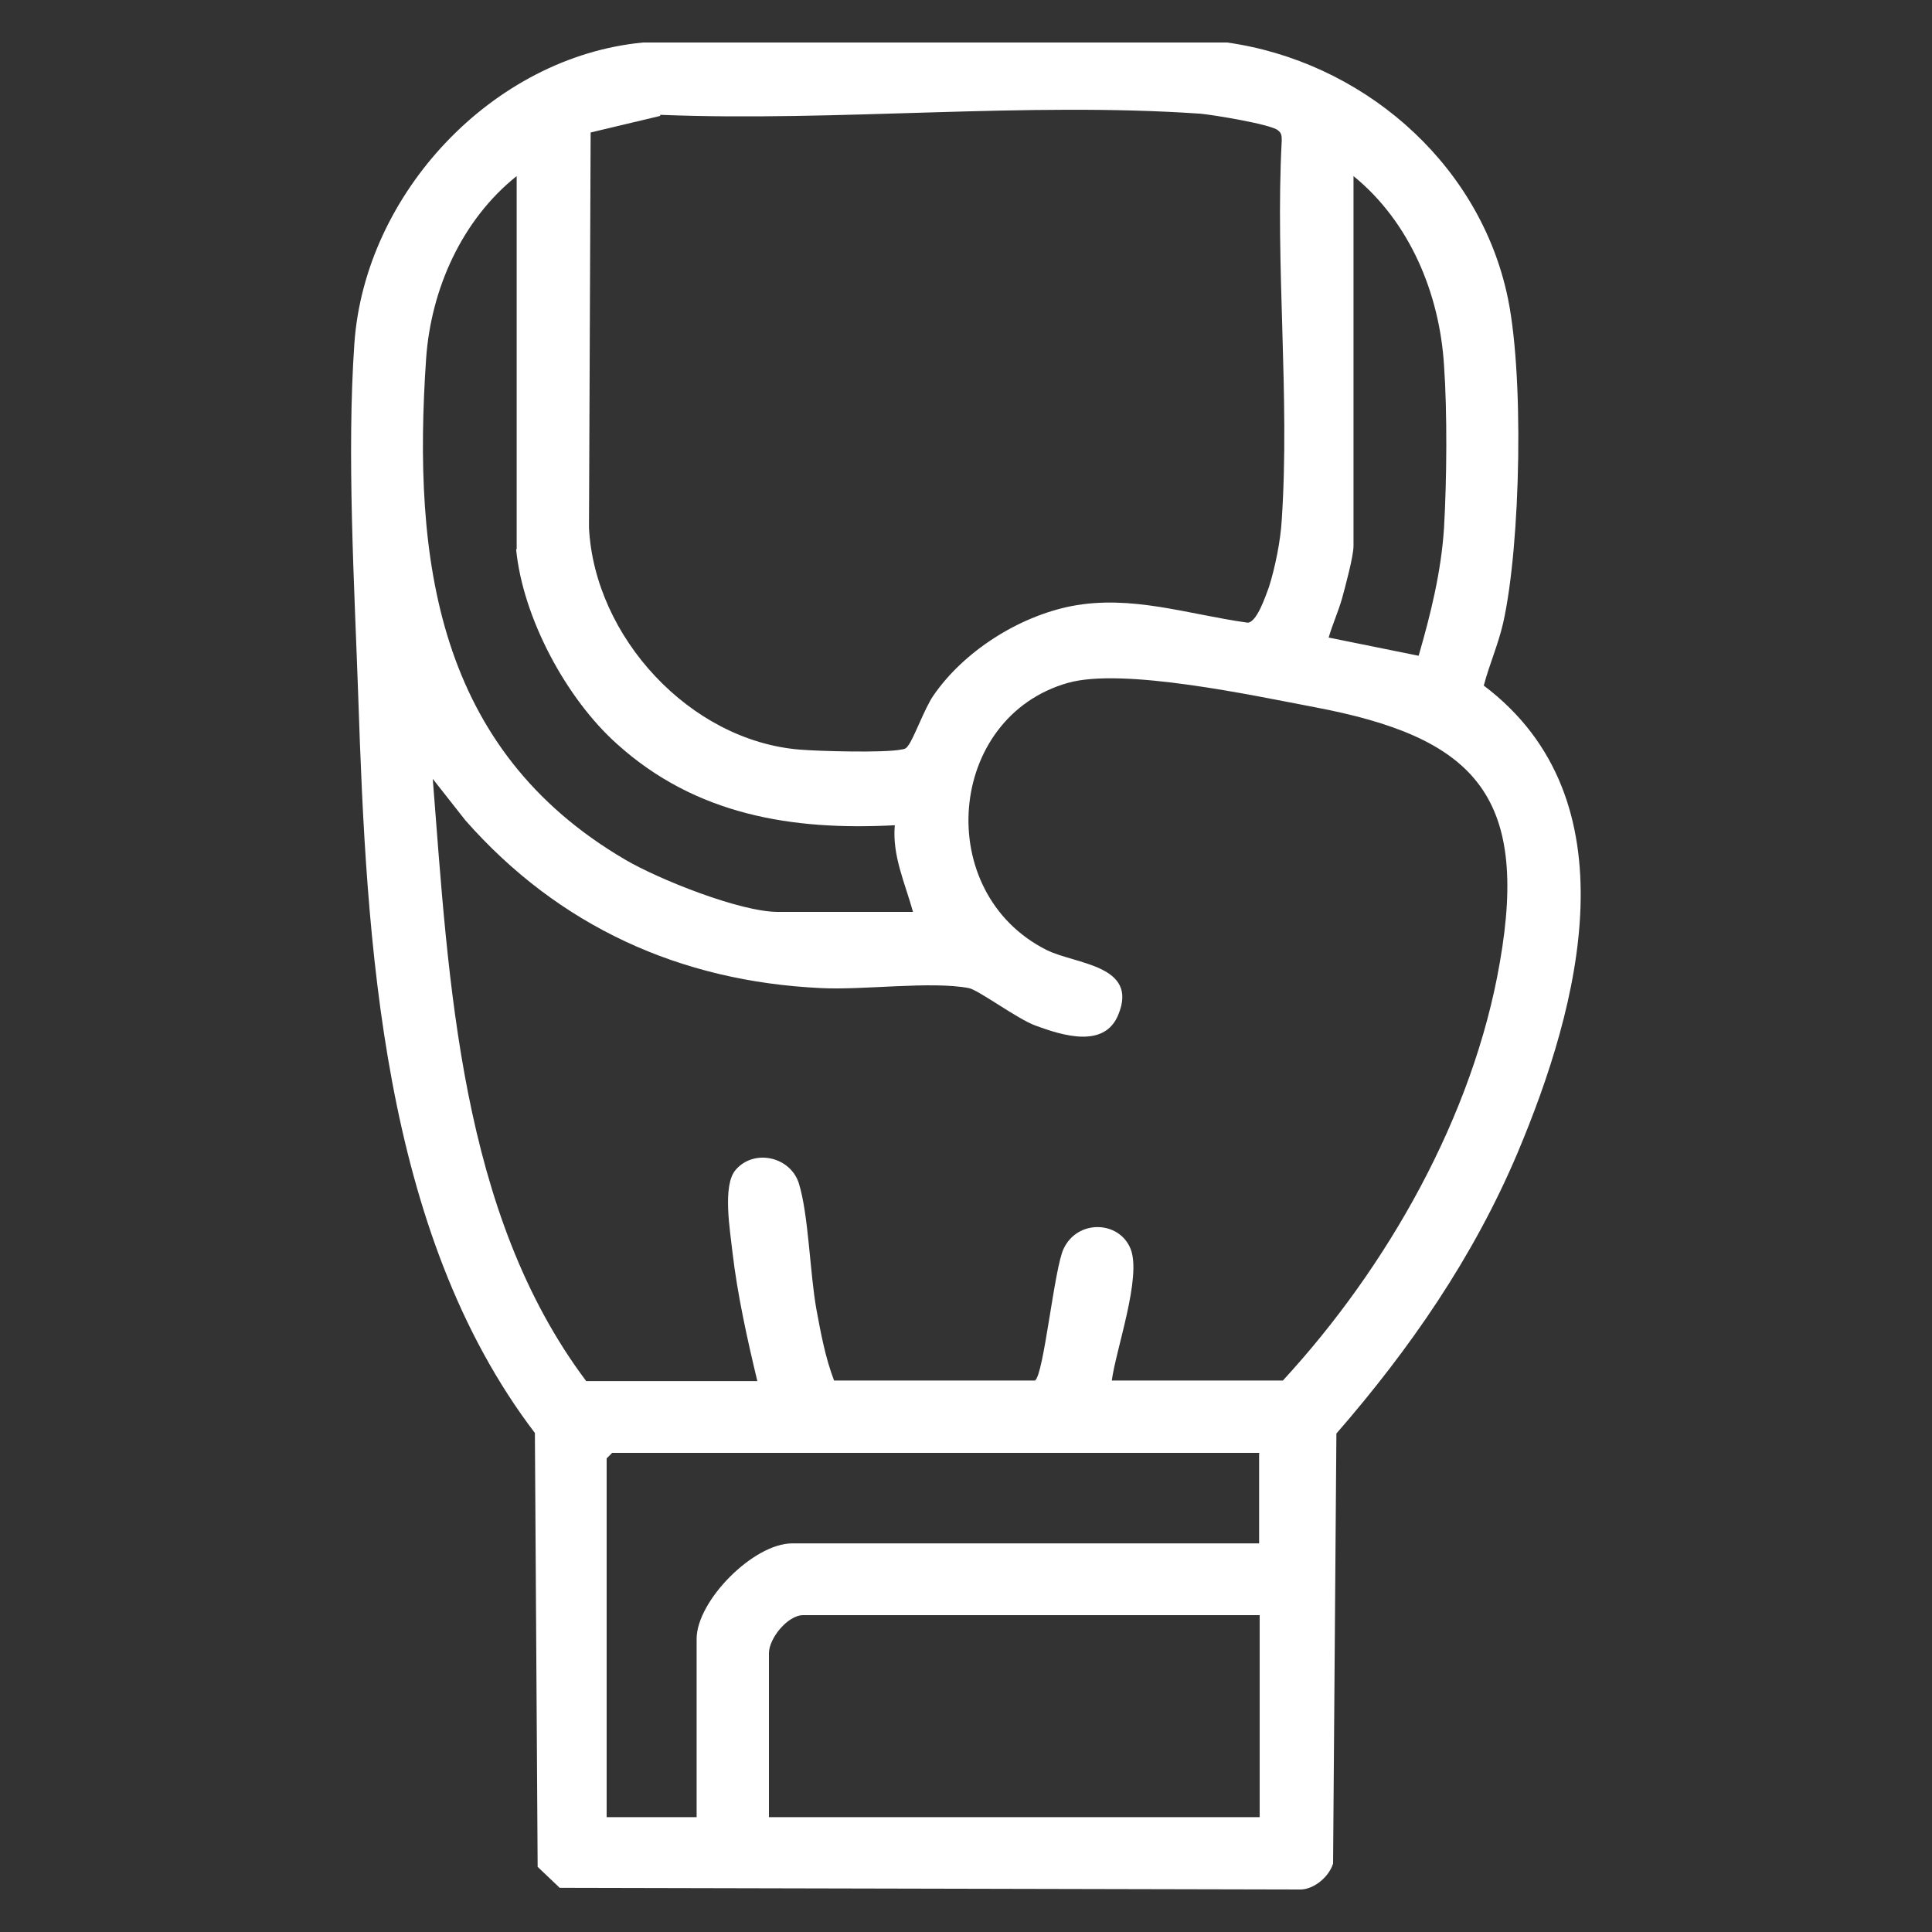
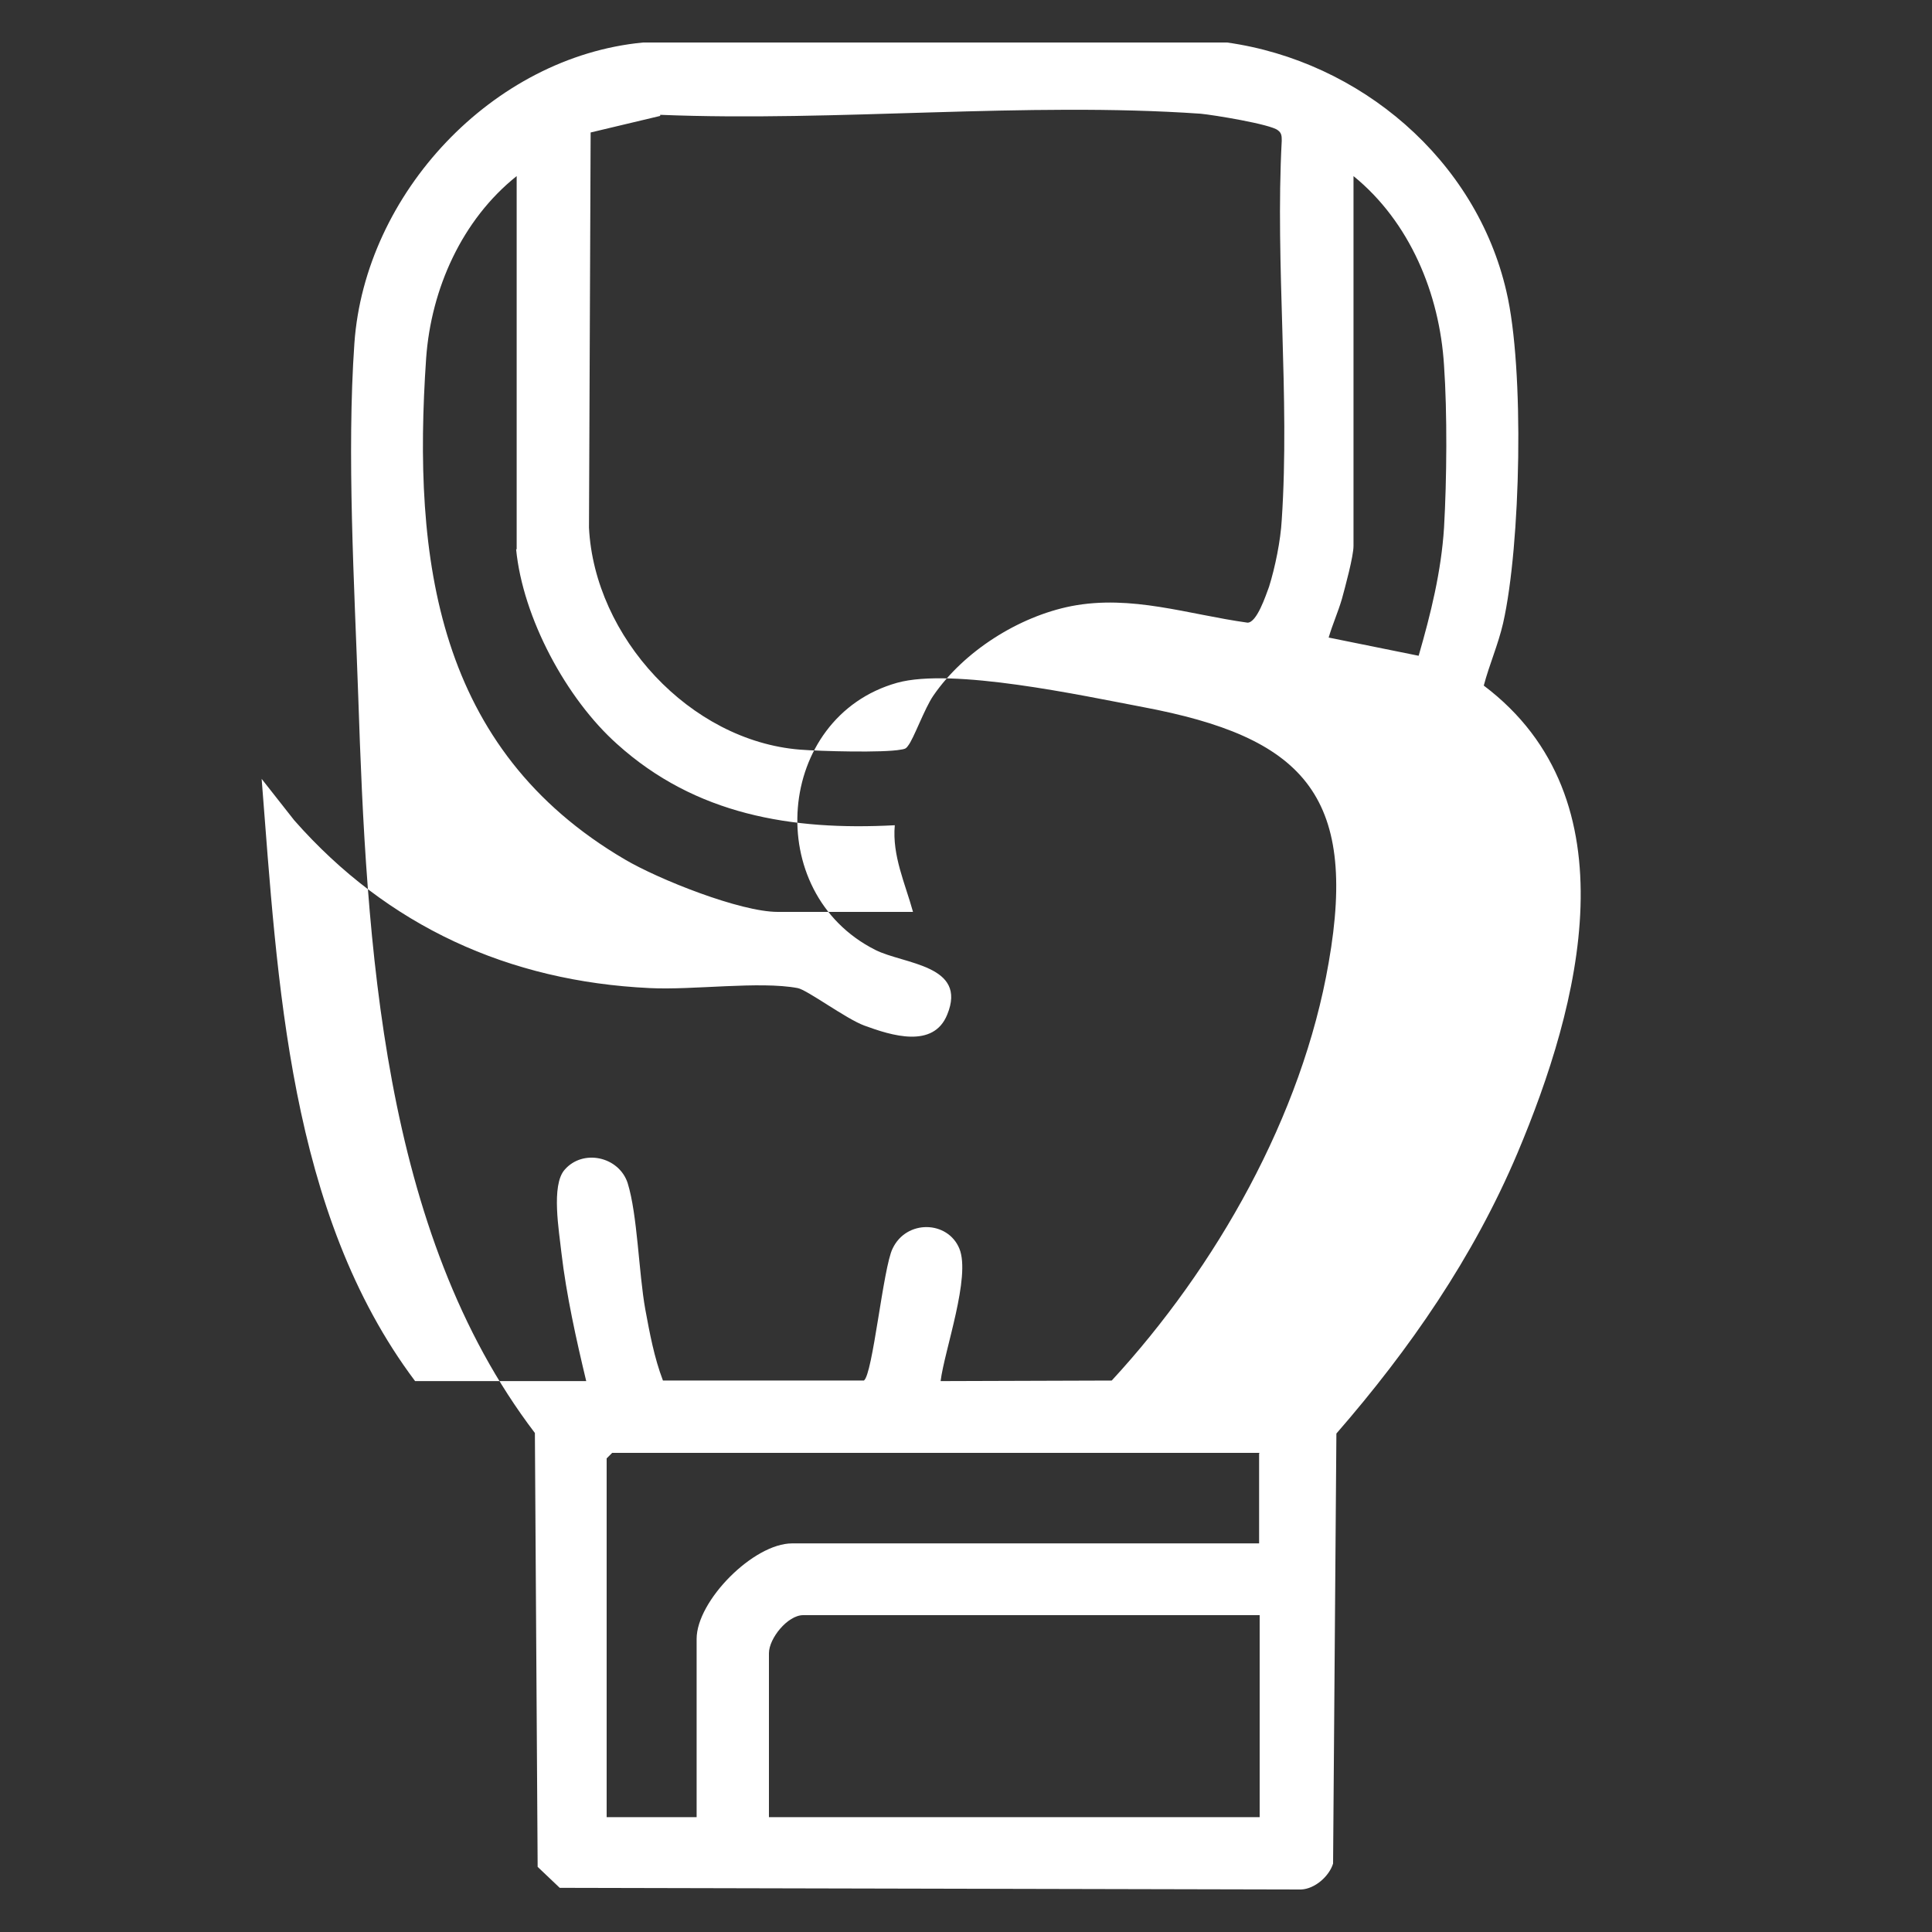
<svg xmlns="http://www.w3.org/2000/svg" id="Capa_1" data-name="Capa 1" viewBox="0 0 35 35">
  <rect x="0" y="0" width="35" height="35" fill="#333333" stroke="none" />
  <defs>
    <style>
      .cls-1 {
        fill: #fff;
      }
    </style>
  </defs>
-   <path class="cls-1" d="M22.23.77c2.41.34,4.51,2.12,5.06,4.51.33,1.4.26,4.6-.06,6.01-.09.39-.25.75-.35,1.13,2.73,2.06,1.74,5.79.61,8.47-.8,1.89-1.95,3.55-3.28,5.08l-.06,7.79c-.07.23-.33.46-.58.47l-13.43-.03-.4-.38-.05-7.86c-2.78-3.65-3.05-8.88-3.2-13.34-.07-2.02-.21-4.4-.07-6.4.19-2.71,2.5-5.19,5.23-5.45h10.59ZM11.96,2.1l-1.26.3-.03,7.16c.1,1.98,1.83,3.86,3.82,4.02.37.03,1.52.06,1.83,0,.06-.01.09-.01.13-.07.1-.12.3-.68.46-.91.55-.8,1.54-1.43,2.5-1.62,1.09-.21,2.11.15,3.19.3.17,0,.33-.49.39-.65.11-.35.21-.84.23-1.21.15-2.23-.12-4.62,0-6.87,0-.08,0-.14-.07-.19-.13-.11-1.18-.28-1.4-.3-3.17-.22-6.59.15-9.79.02ZM9.36,9.95V3.19c-.99.79-1.55,2.04-1.64,3.3-.25,3.66.19,7.08,3.6,9.08.61.36,2.09.95,2.77.95h2.45c-.14-.51-.38-1.02-.33-1.57-1.87.1-3.61-.19-5.03-1.47-.92-.82-1.71-2.29-1.83-3.53ZM24.52,3.19v6.7c0,.19-.15.74-.21.96-.07.24-.17.46-.24.7l1.63.33c.22-.76.41-1.53.46-2.32.05-.87.06-2.08,0-2.94-.08-1.3-.62-2.6-1.64-3.43ZM20.14,25.01h3.1c1.89-2.05,3.45-4.79,3.93-7.57.54-3.07-.5-4.09-3.36-4.63-1.11-.21-3.46-.72-4.46-.44-2.2.62-2.46,3.8-.39,4.84.52.26,1.67.27,1.3,1.17-.25.62-1.01.38-1.5.2-.33-.12-1.04-.65-1.21-.68-.69-.13-1.9.04-2.68,0-2.55-.12-4.75-1.12-6.44-3.04l-.59-.75c.29,3.68.49,7.86,2.78,10.91h3.1c-.18-.75-.36-1.56-.45-2.33-.04-.38-.19-1.22.06-1.5.33-.38.98-.24,1.14.24.18.58.2,1.62.32,2.29.08.43.16.87.32,1.29h3.64c.16-.1.35-2.05.52-2.39.25-.53,1-.51,1.21,0s-.27,1.84-.34,2.4ZM22.82,26.32h-11.73l-.1.1v6.5h1.63v-3.23c0-.69,1.03-1.73,1.73-1.73h8.46v-1.63ZM22.82,29.26h-8.27c-.28,0-.62.42-.62.69v2.97h8.89v-3.66Z" />
+   <path class="cls-1" d="M22.23.77c2.41.34,4.51,2.12,5.06,4.51.33,1.4.26,4.6-.06,6.01-.09.39-.25.75-.35,1.13,2.73,2.06,1.74,5.79.61,8.47-.8,1.89-1.95,3.55-3.28,5.08l-.06,7.79c-.07.23-.33.46-.58.47l-13.43-.03-.4-.38-.05-7.86c-2.78-3.65-3.05-8.88-3.2-13.34-.07-2.02-.21-4.4-.07-6.4.19-2.71,2.5-5.19,5.23-5.45h10.59ZM11.96,2.1l-1.26.3-.03,7.16c.1,1.98,1.83,3.86,3.82,4.02.37.03,1.52.06,1.83,0,.06-.01.09-.01.13-.07.1-.12.3-.68.46-.91.55-.8,1.54-1.43,2.5-1.62,1.09-.21,2.11.15,3.19.3.17,0,.33-.49.39-.65.11-.35.21-.84.23-1.21.15-2.23-.12-4.62,0-6.87,0-.08,0-.14-.07-.19-.13-.11-1.18-.28-1.4-.3-3.17-.22-6.59.15-9.79.02ZM9.36,9.95V3.19c-.99.79-1.55,2.04-1.64,3.3-.25,3.66.19,7.08,3.6,9.08.61.36,2.09.95,2.77.95h2.45c-.14-.51-.38-1.02-.33-1.57-1.87.1-3.61-.19-5.03-1.47-.92-.82-1.71-2.29-1.83-3.53ZM24.52,3.19v6.7c0,.19-.15.74-.21.96-.07.24-.17.46-.24.7l1.63.33c.22-.76.41-1.53.46-2.32.05-.87.06-2.08,0-2.94-.08-1.3-.62-2.6-1.64-3.43ZM20.14,25.01c1.89-2.05,3.45-4.79,3.93-7.57.54-3.07-.5-4.09-3.36-4.63-1.11-.21-3.46-.72-4.46-.44-2.2.62-2.46,3.8-.39,4.84.52.26,1.67.27,1.3,1.17-.25.62-1.01.38-1.5.2-.33-.12-1.04-.65-1.21-.68-.69-.13-1.9.04-2.68,0-2.55-.12-4.75-1.12-6.44-3.04l-.59-.75c.29,3.68.49,7.86,2.78,10.91h3.1c-.18-.75-.36-1.56-.45-2.33-.04-.38-.19-1.22.06-1.5.33-.38.98-.24,1.14.24.18.58.2,1.62.32,2.29.08.43.16.87.32,1.29h3.64c.16-.1.35-2.05.52-2.39.25-.53,1-.51,1.21,0s-.27,1.84-.34,2.4ZM22.82,26.32h-11.73l-.1.1v6.5h1.63v-3.23c0-.69,1.03-1.73,1.73-1.73h8.46v-1.63ZM22.82,29.26h-8.27c-.28,0-.62.42-.62.69v2.97h8.89v-3.66Z" />
</svg>